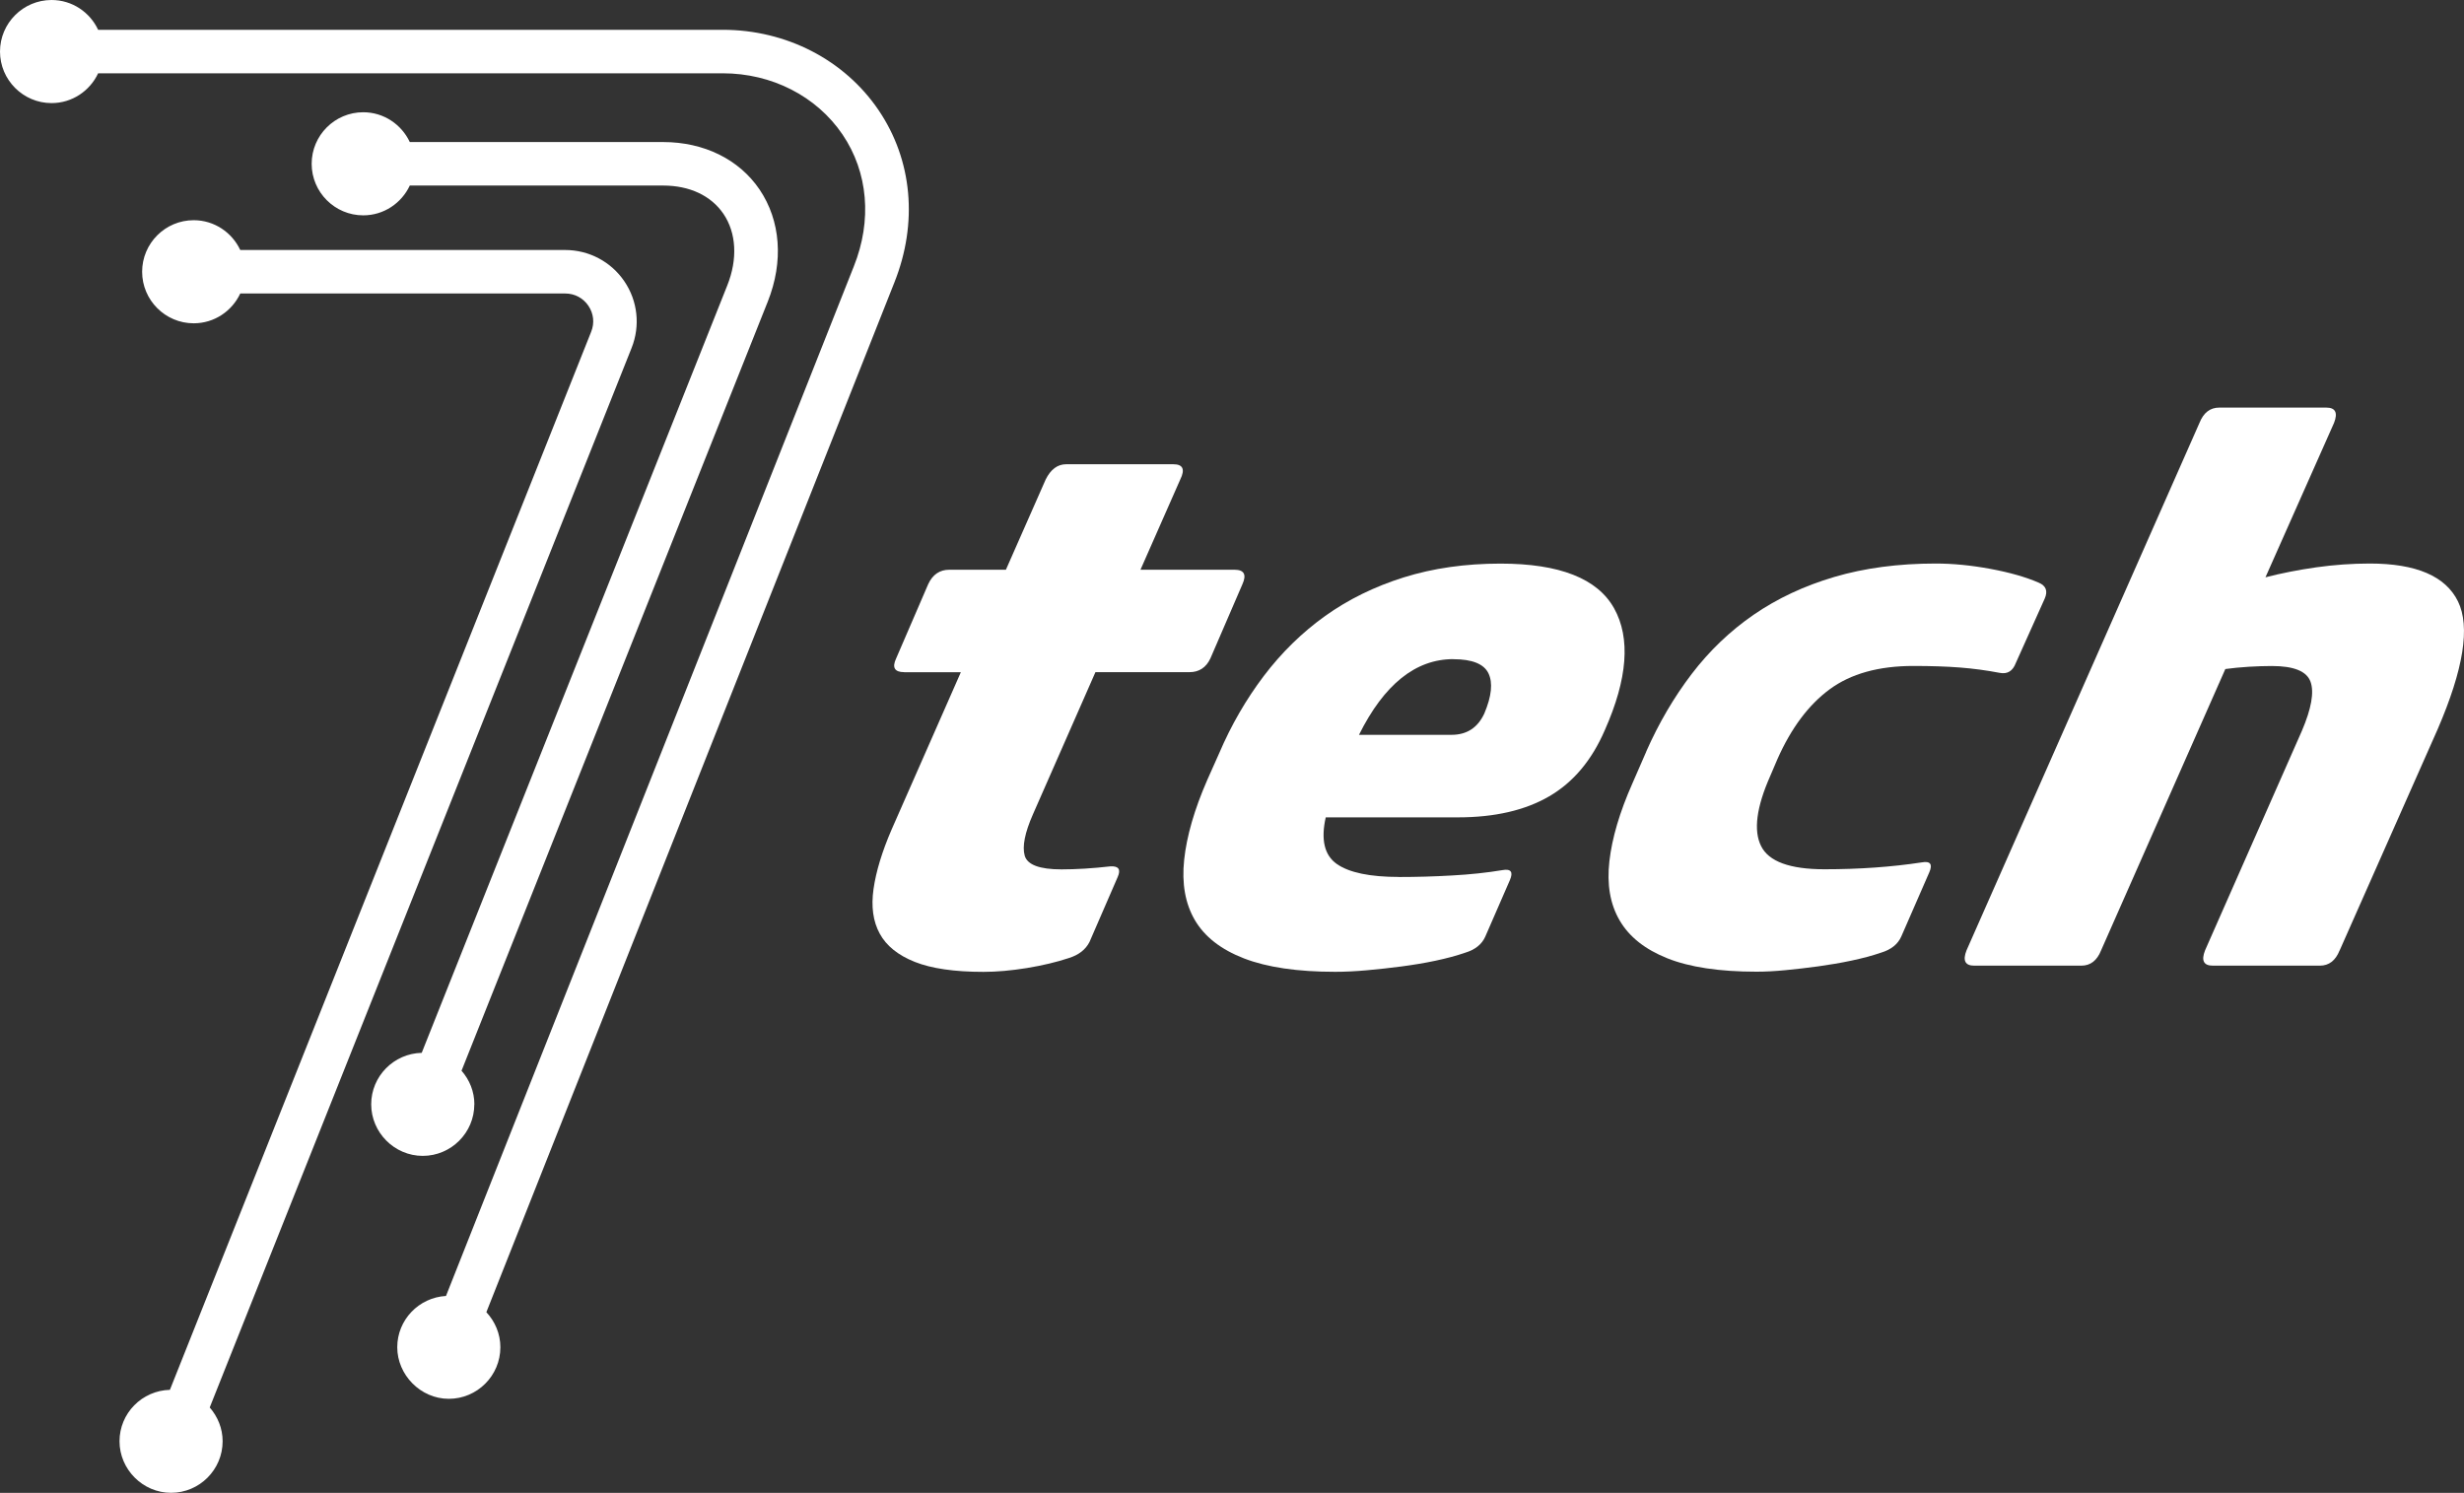
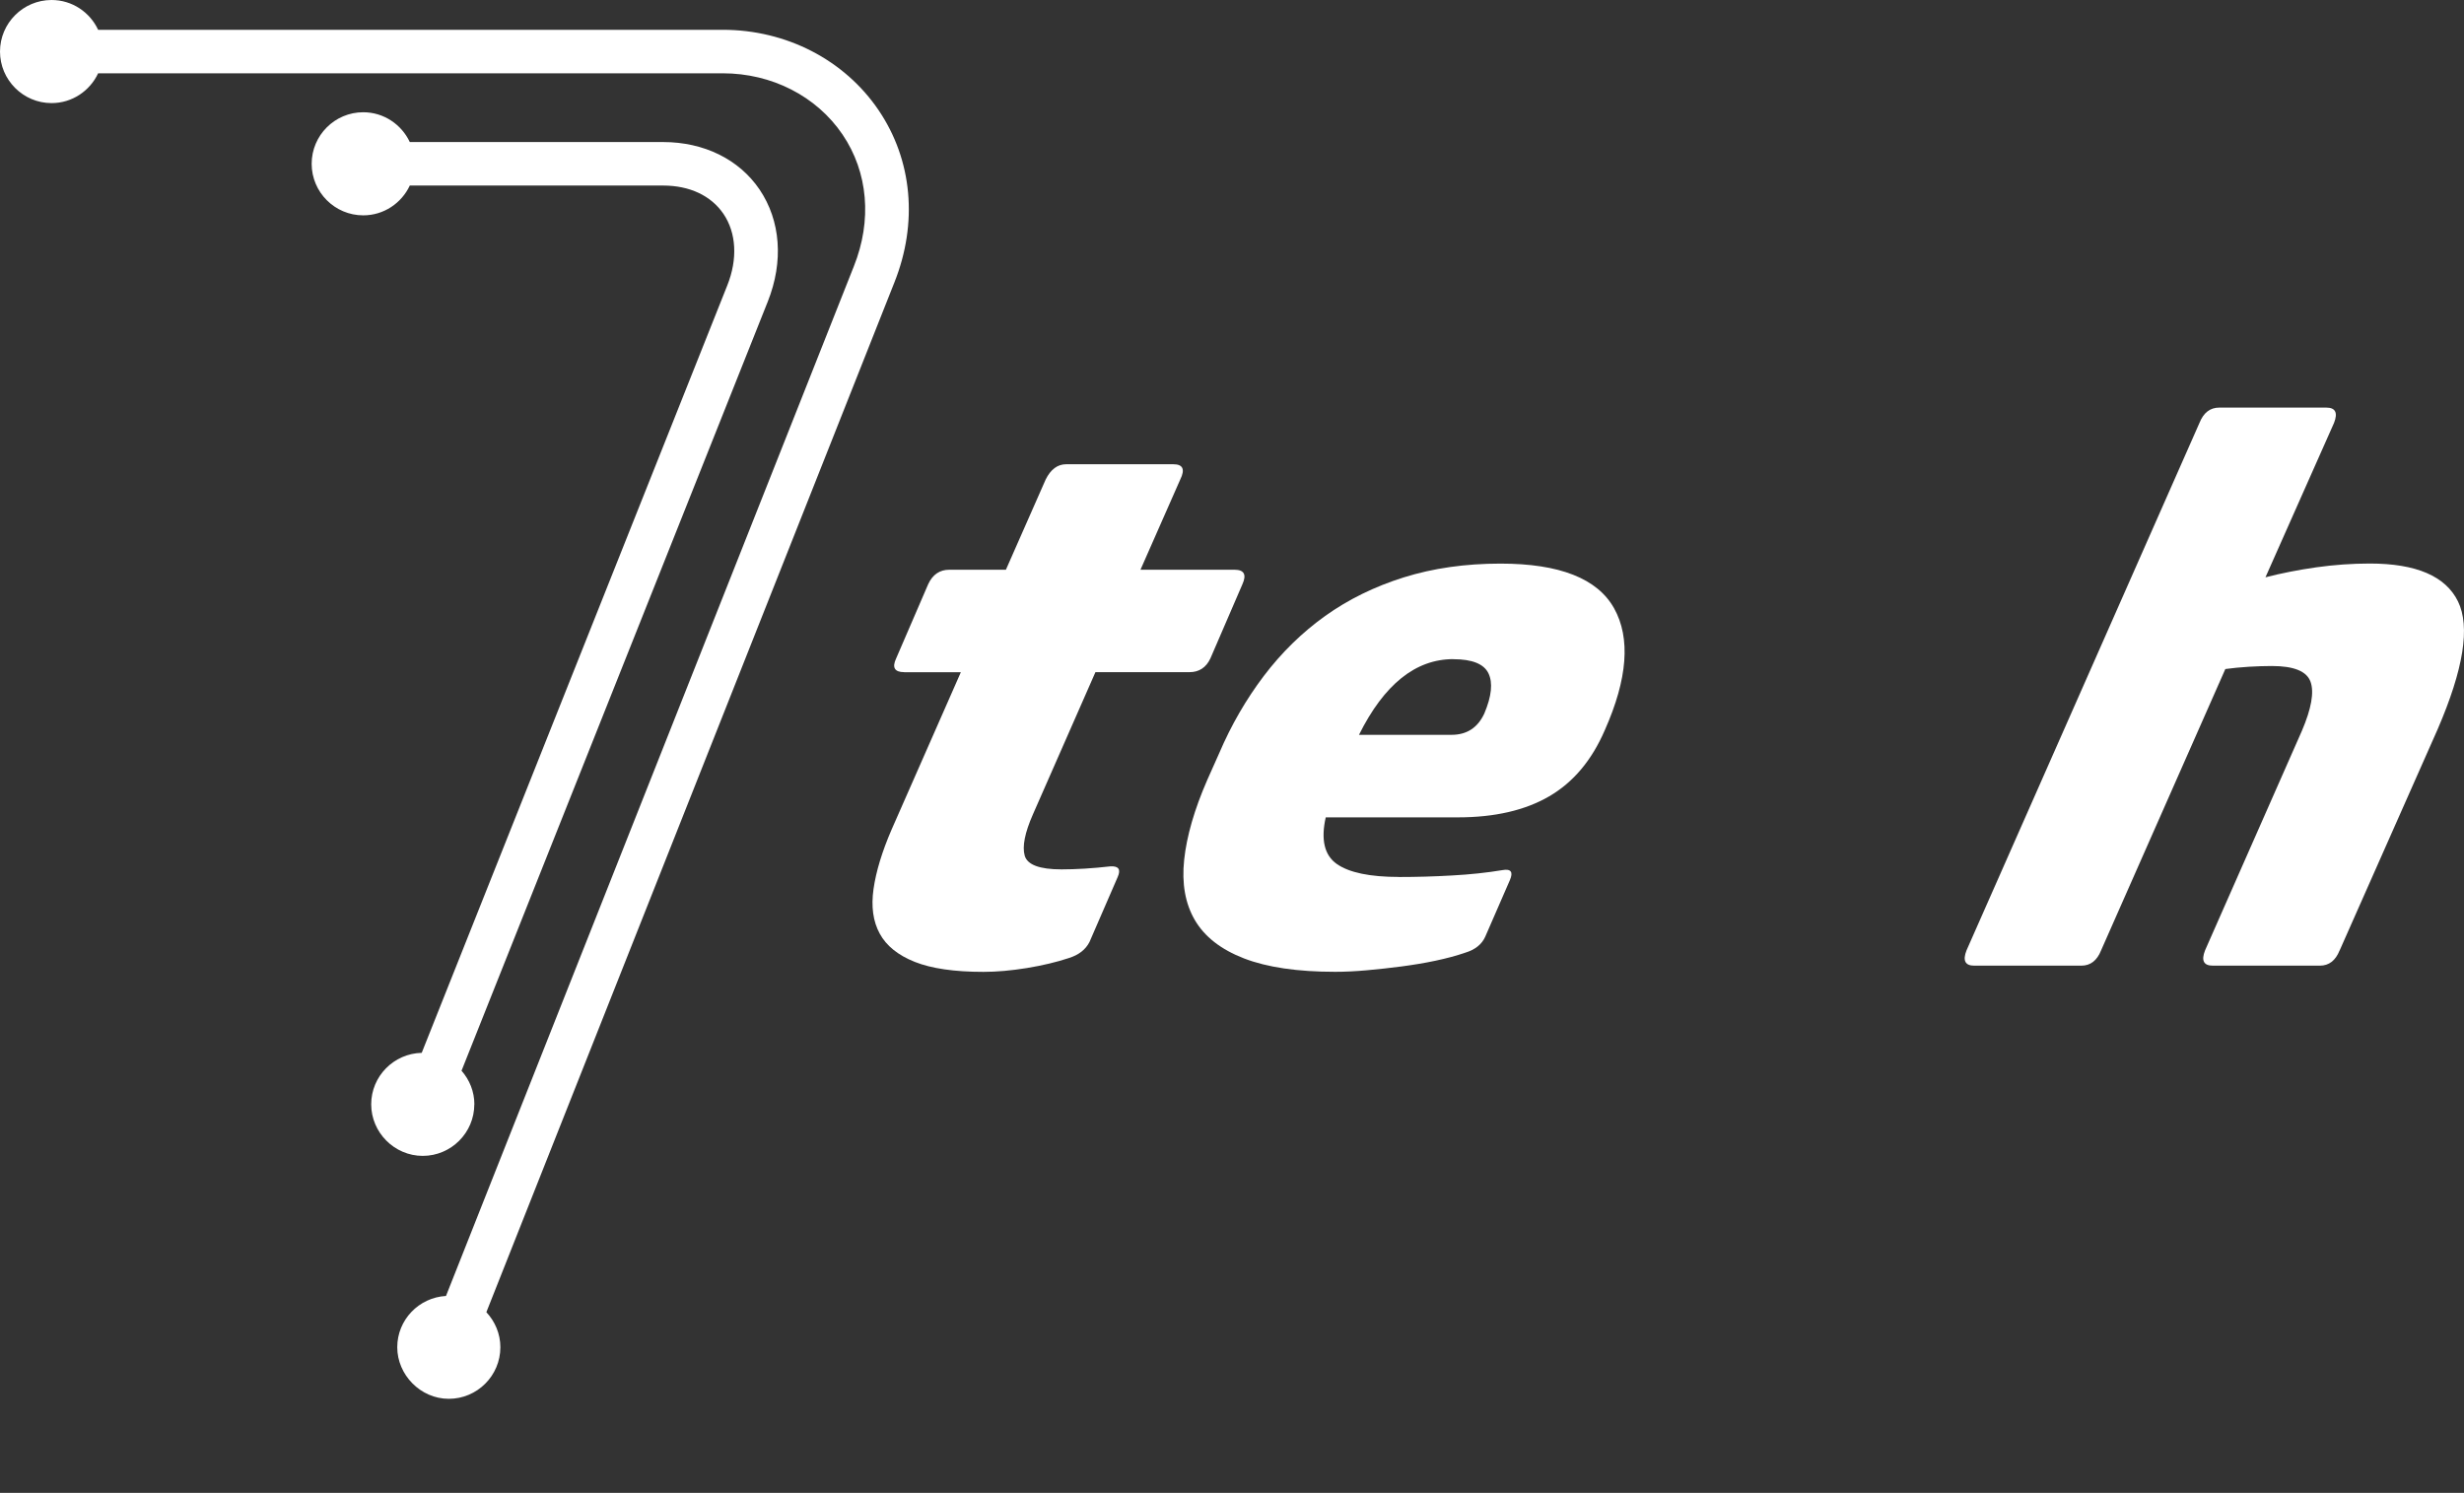
<svg xmlns="http://www.w3.org/2000/svg" id="Layer_1" data-name="Layer 1" viewBox="0 0 400.99 242.98">
  <rect x="0" y="0" width="400.99" height="242.98" fill="#333333" stroke="none" />
  <defs>
    <style>
      .cls-1 {
        fill: #fff;
      }
    </style>
  </defs>
  <g>
    <path class="cls-1" d="M147.16,109.4c-1.58,0-2.02-.75-1.32-2.24l5.21-12.07c.72-1.57,1.87-2.36,3.44-2.36h9.21l6.47-14.68c.82-1.66,1.94-2.49,3.35-2.49h17.42c1.58,0,1.95,.83,1.13,2.49l-6.47,14.68h15.3c1.57,0,2,.79,1.29,2.36l-5.21,12.07c-.7,1.49-1.84,2.24-3.41,2.24h-15.3l-10.17,23.14c-1.32,2.99-1.76,5.23-1.34,6.72,.42,1.49,2.41,2.24,5.98,2.24,1.16,0,2.42-.04,3.76-.12,1.35-.08,2.75-.21,4.2-.37,1.35-.08,1.74,.5,1.19,1.74l-4.59,10.58c-.64,1.24-1.76,2.11-3.38,2.61-1.99,.66-4.26,1.2-6.81,1.62-2.55,.41-4.9,.62-7.06,.62-4.73,0-8.45-.54-11.17-1.62s-4.63-2.61-5.71-4.6c-1.09-1.99-1.42-4.42-1.01-7.28,.41-2.86,1.39-6.07,2.93-9.64l11.28-25.63h-9.21Z" />
    <path class="cls-1" d="M227.67,142.74c2.82,0,5.7-.08,8.65-.25,2.94-.16,5.67-.45,8.18-.87,1.39-.25,1.79,.29,1.22,1.62l-4.01,9.21c-.55,1.24-1.64,2.12-3.26,2.61-1.45,.5-3.07,.93-4.86,1.31s-3.63,.68-5.52,.93c-1.89,.25-3.76,.45-5.63,.62-1.87,.17-3.59,.25-5.16,.25-6.14,0-11.08-.73-14.83-2.18-3.75-1.45-6.41-3.53-7.99-6.22-1.58-2.7-2.16-5.97-1.75-9.83,.41-3.86,1.66-8.19,3.76-13l1.94-4.35c1.95-4.56,4.37-8.75,7.26-12.57,2.89-3.81,6.22-7.07,9.99-9.77,3.77-2.69,8.04-4.79,12.8-6.28,4.76-1.49,10.01-2.24,15.73-2.24,9.62,0,15.78,2.43,18.49,7.28,2.7,4.85,2.2,11.47-1.52,19.84-2.12,4.9-5.13,8.48-9.05,10.76-3.92,2.28-8.87,3.42-14.84,3.42h-21.52c-.82,3.65-.21,6.18,1.8,7.59,2.02,1.41,5.39,2.11,10.12,2.11Zm8.84-35.46c-6.14,0-11.26,4.11-15.35,12.32h15.06c2.49,0,4.27-1.16,5.34-3.48,1.19-2.82,1.41-5,.67-6.53-.74-1.53-2.65-2.3-5.72-2.3Z" />
-     <path class="cls-1" d="M267.9,122.33c2.05-4.64,4.52-8.85,7.4-12.63,2.88-3.77,6.24-6.99,10.08-9.64,3.85-2.65,8.23-4.71,13.15-6.16,4.92-1.45,10.41-2.18,16.46-2.18,2.82,0,5.8,.29,8.93,.87,3.13,.58,5.75,1.33,7.85,2.24,1.2,.5,1.53,1.37,.98,2.61l-4.69,10.45c-.5,1.33-1.37,1.87-2.64,1.62-2.14-.41-4.31-.7-6.5-.87-2.2-.17-4.71-.25-7.53-.25-5.64,0-10.18,1.26-13.62,3.79-3.44,2.53-6.28,6.33-8.52,11.39l-1.17,2.74c-2.24,5.06-2.74,8.86-1.49,11.38,1.24,2.53,4.69,3.79,10.33,3.79s10.92-.37,15.83-1.12c1.39-.25,1.8,.29,1.22,1.62l-4.56,10.45c-.55,1.24-1.64,2.12-3.25,2.61-1.45,.5-3.07,.93-4.86,1.31s-3.59,.68-5.39,.93c-1.8,.25-3.58,.45-5.32,.62-1.74,.17-3.32,.25-4.73,.25-6.06,0-10.89-.73-14.52-2.18-3.63-1.45-6.21-3.5-7.76-6.16-1.55-2.65-2.1-5.87-1.67-9.64,.43-3.77,1.67-7.98,3.73-12.63l2.28-5.23Z" />
    <path class="cls-1" d="M380.75,154.68c-.66,1.66-1.73,2.49-3.22,2.49h-17.42c-1.49,0-1.91-.83-1.26-2.49l15.75-35.71c1.56-3.65,2.03-6.32,1.41-8.02-.62-1.7-2.71-2.55-6.28-2.55-1.16,0-2.42,.04-3.76,.12-1.35,.08-2.62,.21-3.82,.37l-20.22,45.79c-.66,1.66-1.73,2.49-3.22,2.49h-17.42c-1.49,0-1.91-.83-1.26-2.49l37.91-85.85c.66-1.66,1.73-2.49,3.22-2.49h17.42c1.49,0,1.91,.83,1.26,2.49l-11.16,25.13c2.57-.66,5.31-1.2,8.24-1.62,2.92-.41,5.83-.62,8.74-.62,7.55,0,12.33,2.05,14.35,6.16,2.02,4.11,.91,11.05-3.32,20.84l-15.93,35.96Z" />
  </g>
  <g>
-     <path class="cls-1" d="M102.79,56.62c1.43-3.59,.99-7.64-1.18-10.83-2.17-3.2-5.77-5.1-9.63-5.1H39.1c-1.34-2.85-4.22-4.85-7.58-4.85-4.63,0-8.39,3.77-8.39,8.39s3.77,8.39,8.39,8.39c3.36,0,6.24-1.99,7.58-4.85h52.89c1.53,0,2.9,.73,3.76,1.99,.86,1.27,1.03,2.81,.46,4.23L27.65,226.21c-4.54,.11-8.2,3.81-8.2,8.37s3.77,8.39,8.39,8.39,8.39-3.77,8.39-8.39c0-2.11-.81-4.02-2.1-5.5L102.79,56.62Z" />
    <path class="cls-1" d="M77.2,179.75c0-2.1-.8-4.01-2.09-5.48L124.95,49.08c2.59-6.51,2.1-13.16-1.35-18.25-3.33-4.9-9.04-7.71-15.69-7.71h-41.22c-1.34-2.85-4.22-4.85-7.58-4.85-4.63,0-8.39,3.77-8.39,8.39s3.77,8.39,8.39,8.39c3.36,0,6.24-1.99,7.58-4.85h41.22c4.32,0,7.8,1.64,9.82,4.6,2.11,3.11,2.34,7.36,.63,11.65l-49.73,124.91c-4.54,.1-8.22,3.81-8.22,8.38s3.77,8.39,8.39,8.39,8.39-3.77,8.39-8.39Z" />
    <path class="cls-1" d="M142.98,17.93c-5.55-8.19-15.02-13.08-25.35-13.08H15.97C14.63,1.99,11.75,0,8.39,0,3.77,0,0,3.77,0,8.39s3.77,8.39,8.39,8.39c3.36,0,6.24-1.99,7.58-4.85H117.63c7.97,0,15.25,3.72,19.48,9.96,4.17,6.15,4.84,13.98,1.84,21.47L72.58,210.93c-4.41,.25-7.93,3.88-7.93,8.35s3.77,8.39,8.39,8.39,8.39-3.77,8.39-8.39c0-2.21-.88-4.21-2.28-5.71L145.54,46c3.88-9.71,2.95-19.94-2.56-28.07Z" />
  </g>
</svg>